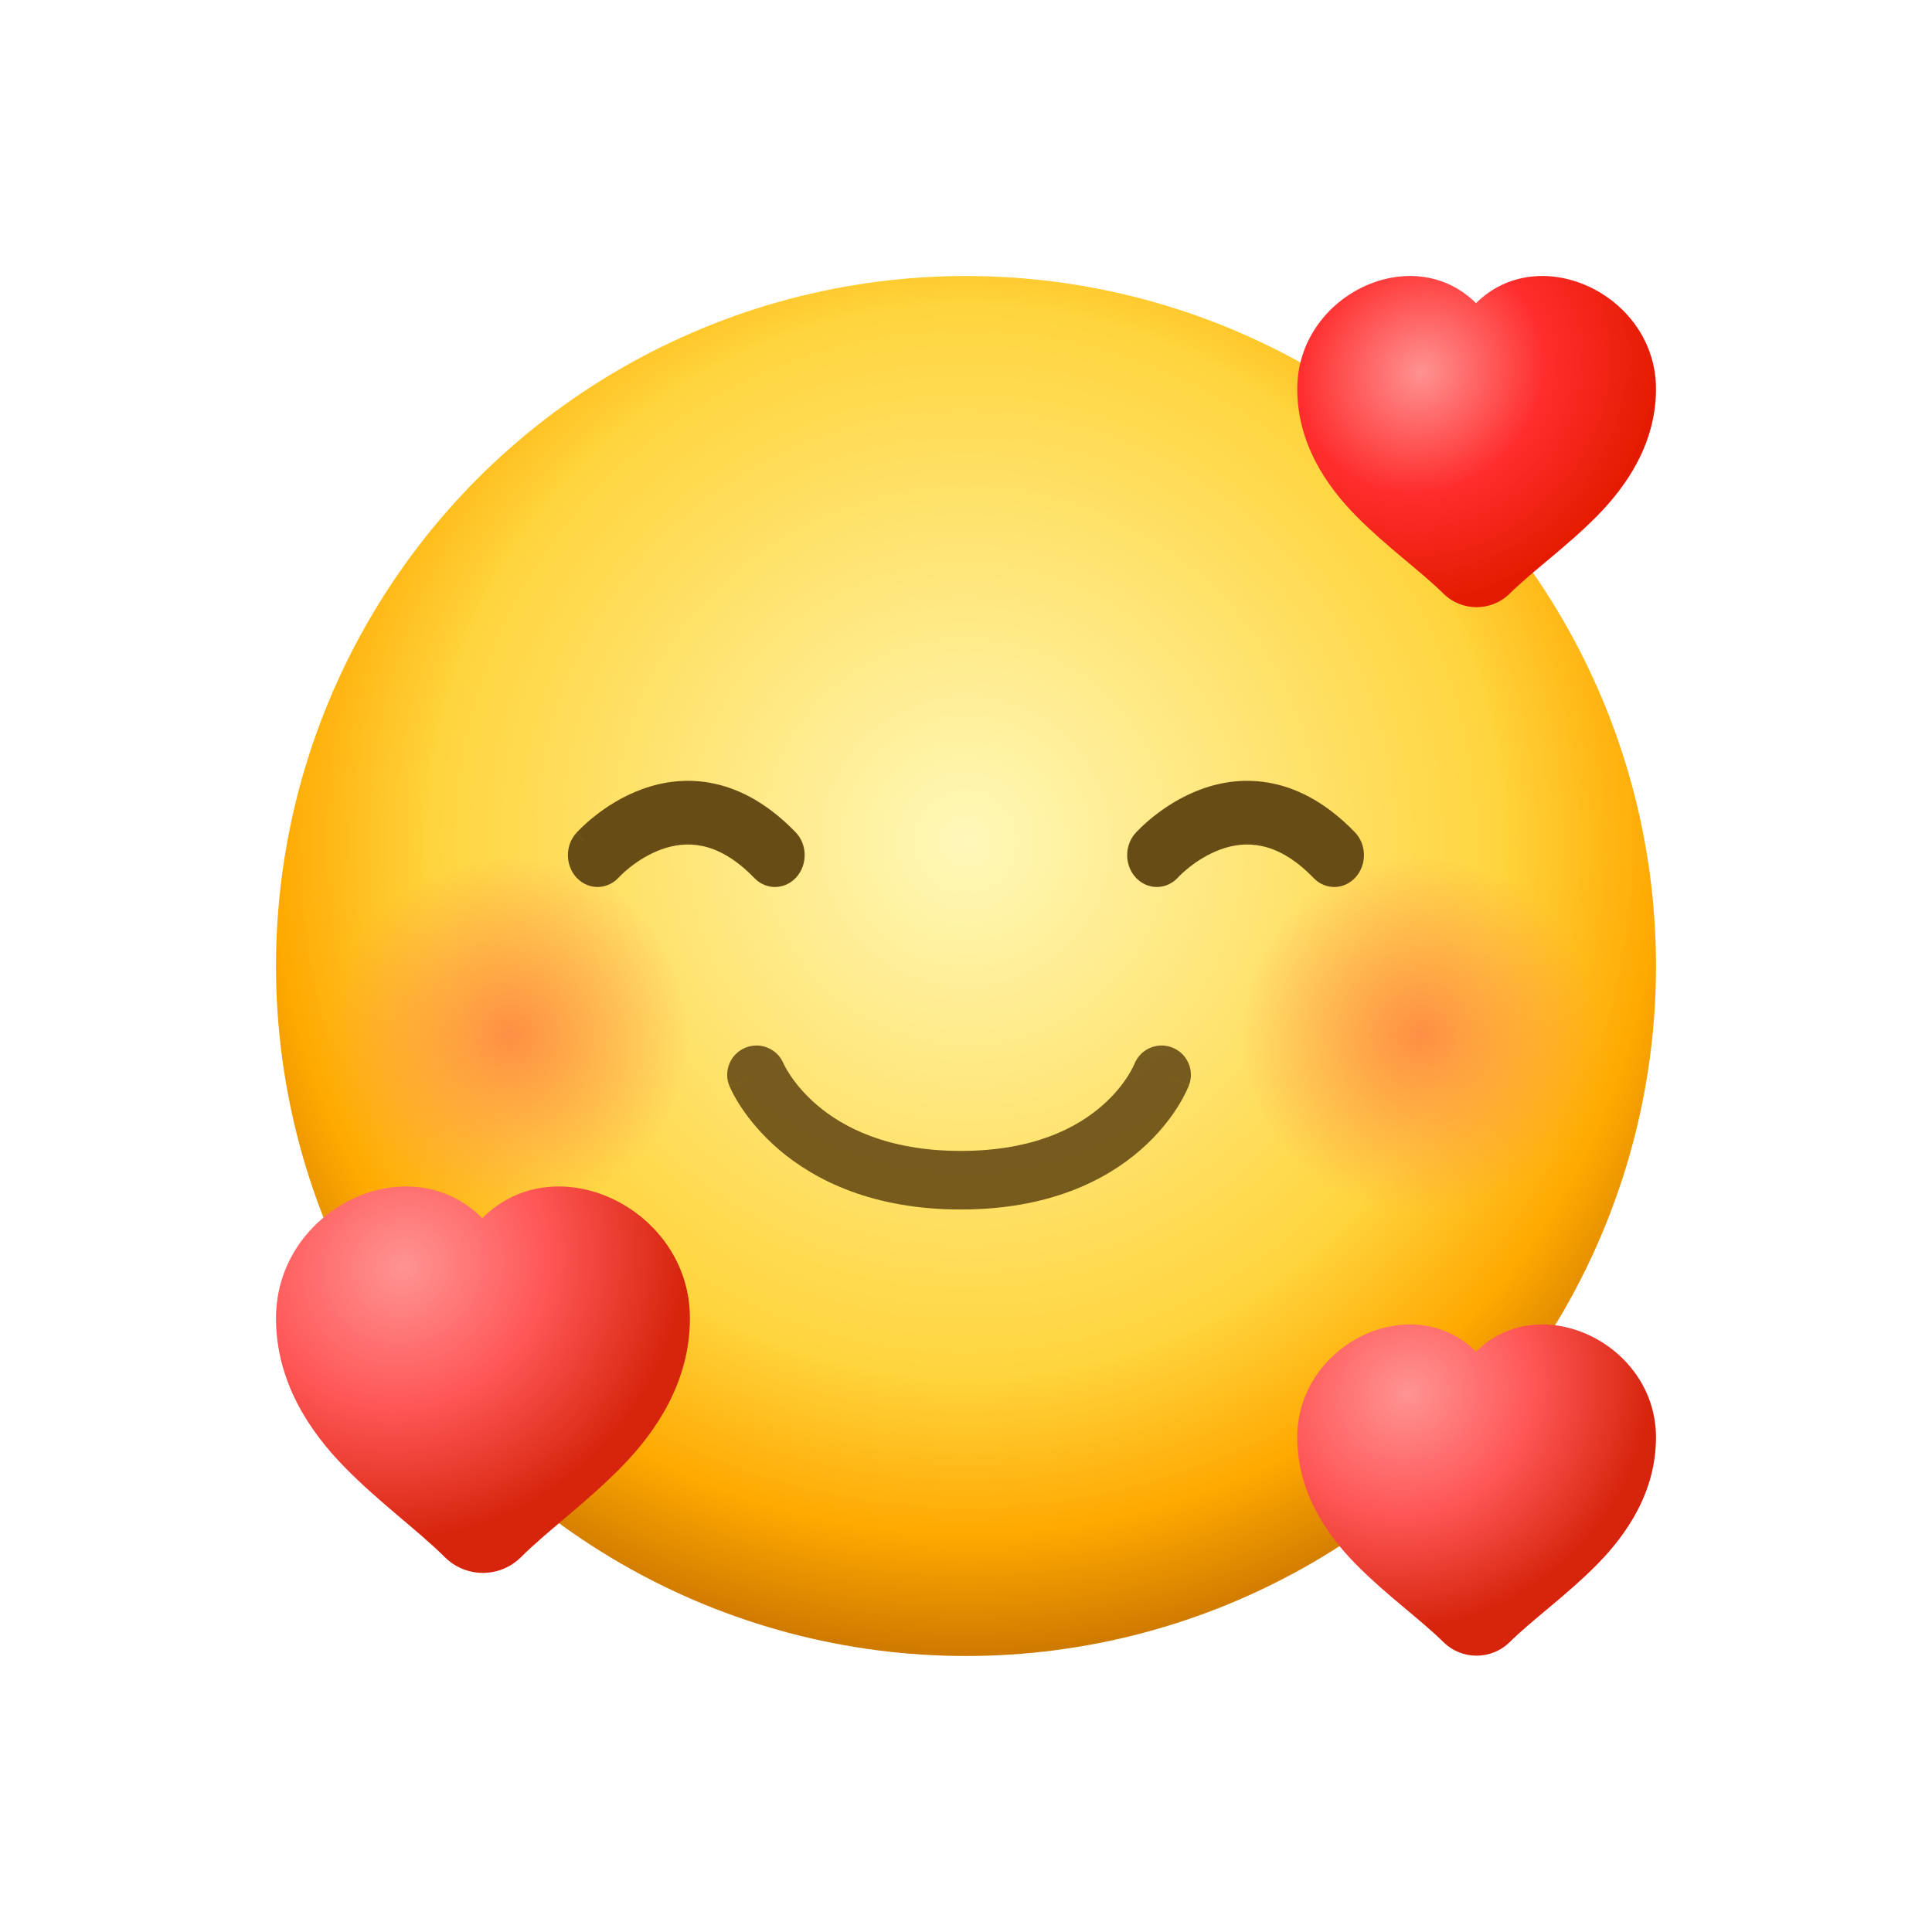
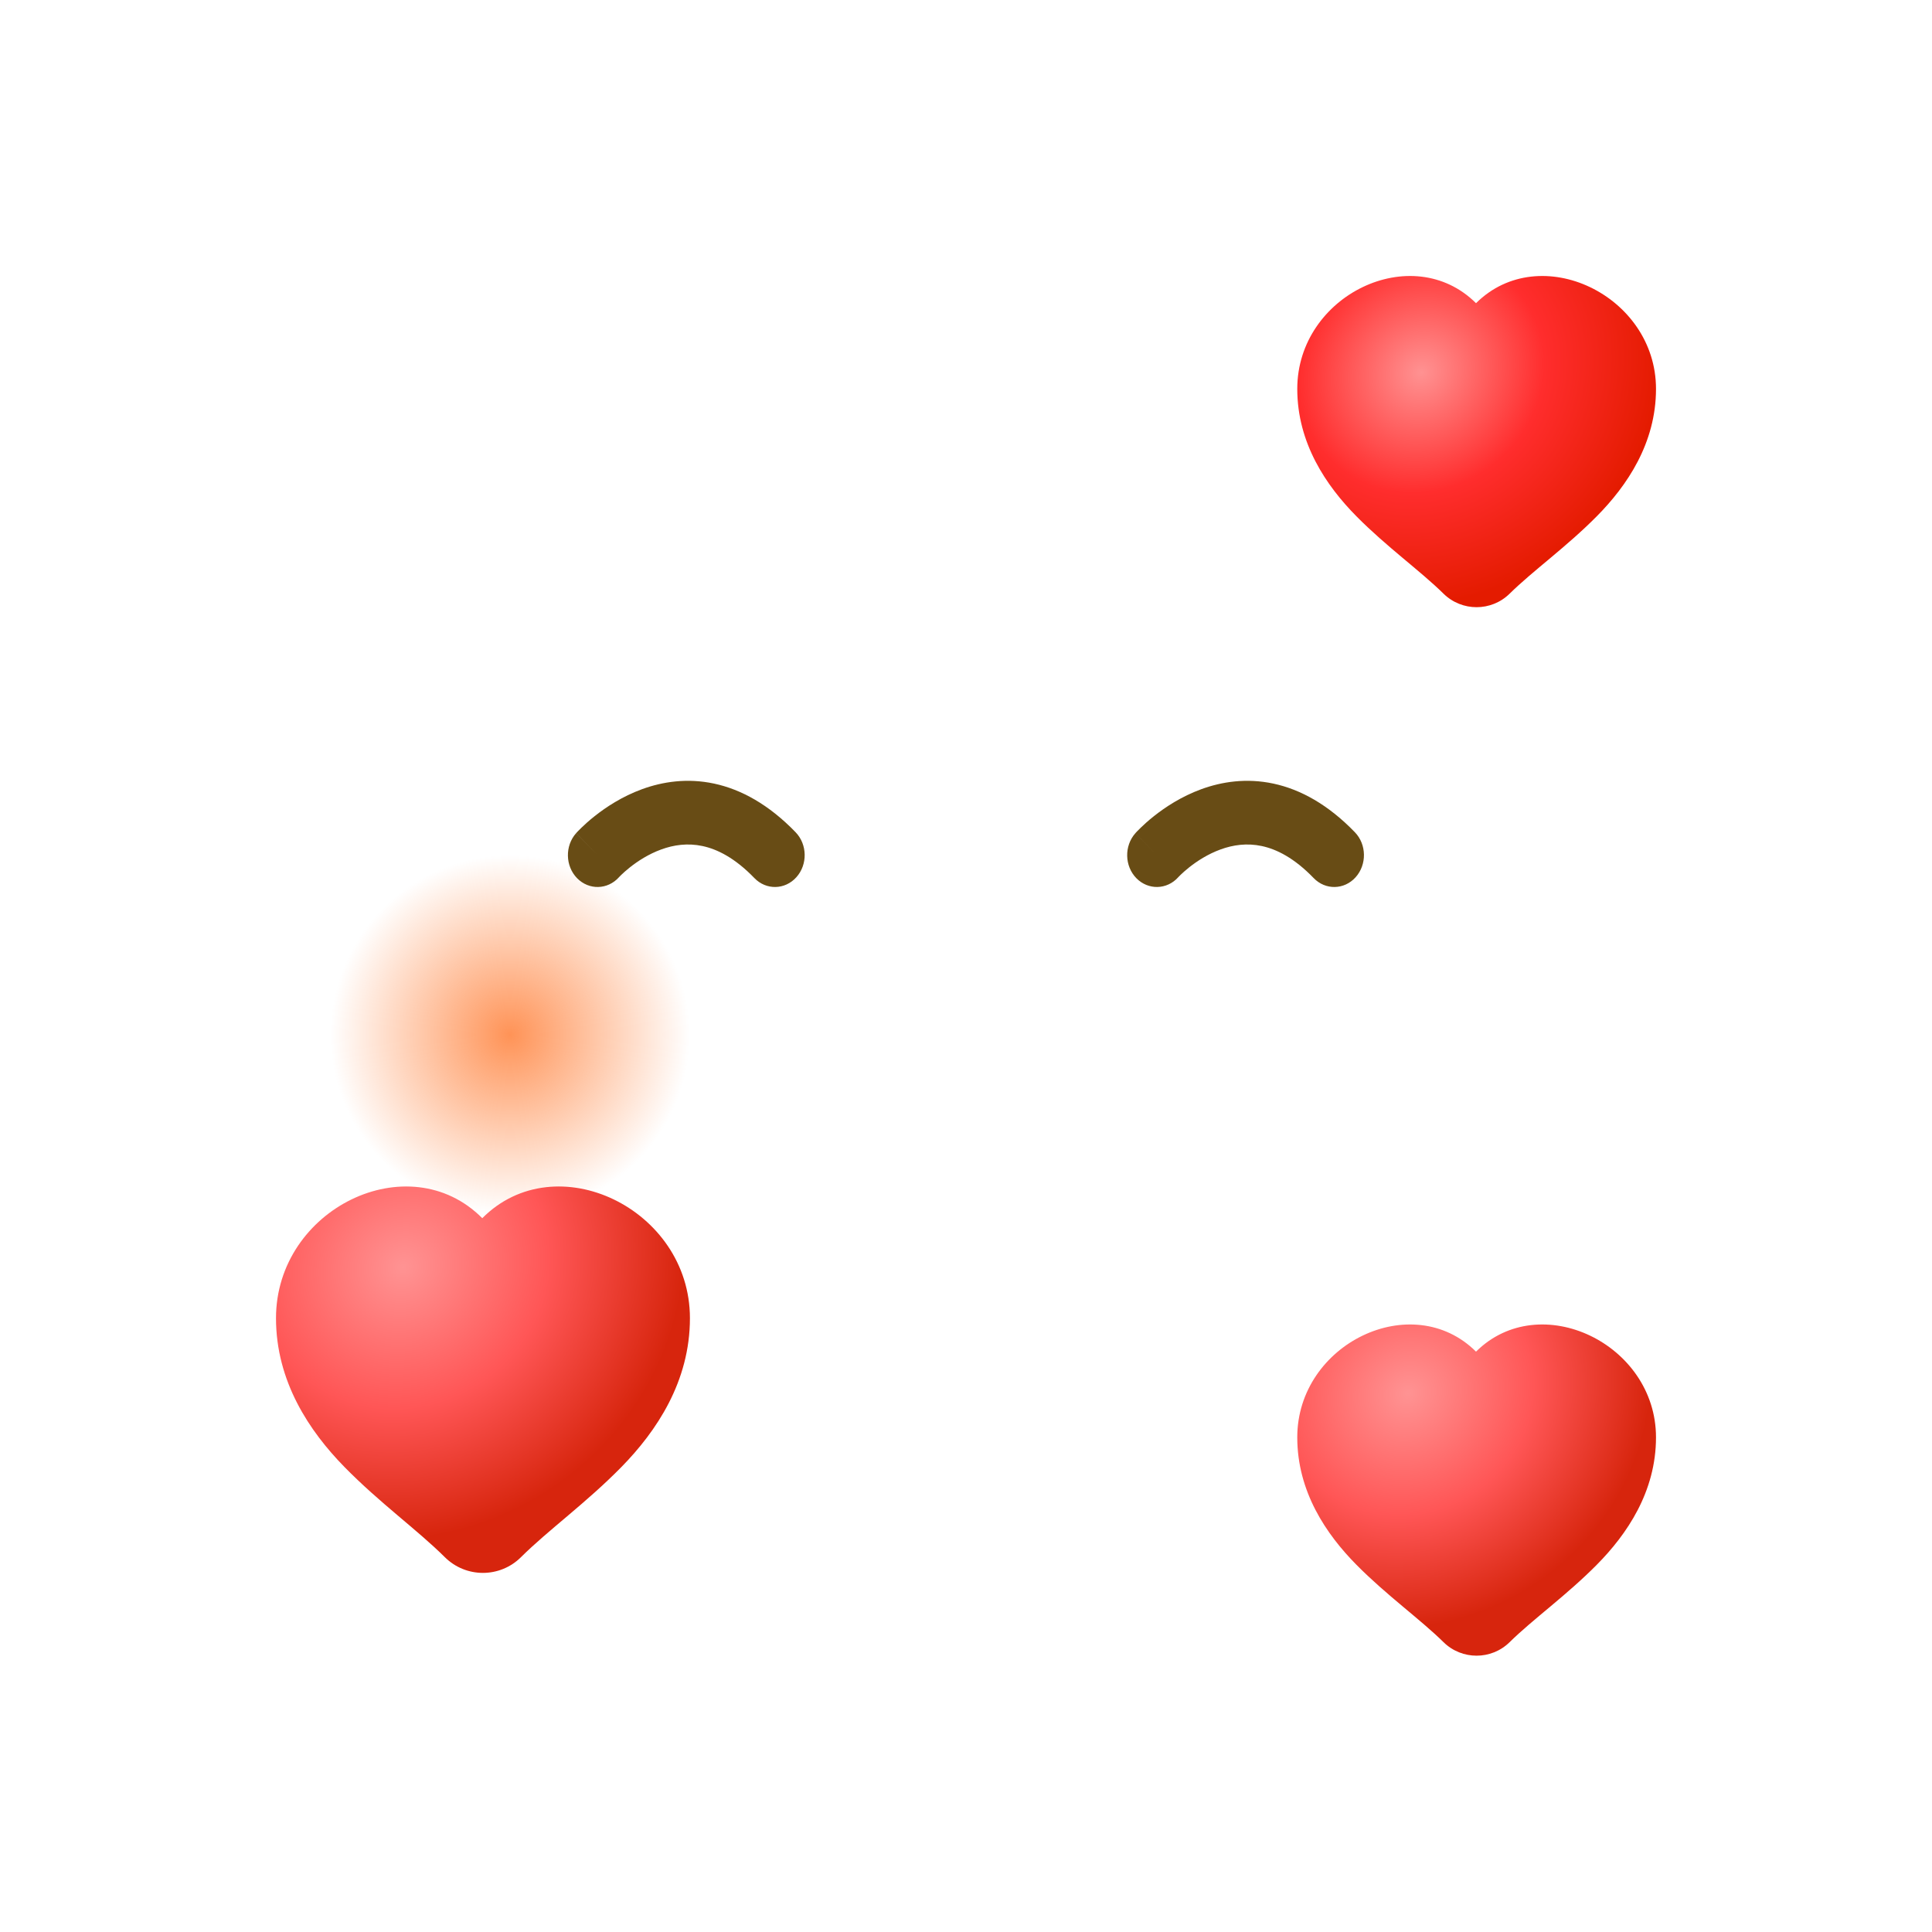
<svg xmlns="http://www.w3.org/2000/svg" width="56" height="56" viewBox="0 0 56 56" fill="none">
  <g id="img_love" filter="url(#filter0_d_2829_74264)">
-     <circle id="face" cx="28" cy="27" r="20" fill="url(#paint0_radial_2829_74264)" />
    <g id="cheek">
      <path id="Vector" d="M19.984 28.995C19.984 26.123 17.656 23.795 14.785 23.795C11.914 23.795 9.586 26.123 9.586 28.995C9.586 31.867 11.914 34.195 14.785 34.195C17.656 34.195 19.984 31.867 19.984 28.995Z" fill="url(#paint1_radial_2829_74264)" />
-       <path id="Vector_2" d="M46.367 28.995C46.367 26.123 44.039 23.795 41.168 23.795C38.297 23.795 35.969 26.123 35.969 28.995C35.969 31.867 38.297 34.195 41.168 34.195C44.039 34.195 46.367 31.867 46.367 28.995Z" fill="url(#paint2_radial_2829_74264)" />
    </g>
    <g id="mouth" opacity="0.9">
-       <path id="Vector (Stroke)" fill-rule="evenodd" clip-rule="evenodd" d="M33.968 29.359C34.407 29.524 34.629 30.013 34.465 30.452L33.67 30.154C34.465 30.452 34.465 30.453 34.464 30.453L34.464 30.454L34.463 30.457L34.461 30.463L34.455 30.478C34.45 30.49 34.444 30.504 34.437 30.521C34.422 30.556 34.402 30.601 34.375 30.655C34.322 30.765 34.244 30.912 34.136 31.084C33.919 31.428 33.578 31.876 33.072 32.32C32.045 33.221 30.39 34.058 27.849 34.058C25.309 34.058 23.634 33.221 22.585 32.328C22.068 31.887 21.715 31.442 21.488 31.101C21.375 30.93 21.292 30.784 21.236 30.676C21.208 30.622 21.187 30.577 21.171 30.543C21.163 30.526 21.157 30.512 21.152 30.5L21.146 30.485L21.143 30.48L21.142 30.477L21.142 30.476C21.142 30.476 21.141 30.475 21.927 30.154L21.141 30.475C20.964 30.041 21.172 29.545 21.606 29.368C22.038 29.192 22.531 29.396 22.71 29.826L22.714 29.834C22.719 29.845 22.729 29.865 22.744 29.895C22.775 29.954 22.826 30.046 22.903 30.162C23.056 30.393 23.308 30.713 23.687 31.035C24.431 31.669 25.716 32.36 27.849 32.36C29.982 32.36 31.238 31.67 31.952 31.043C32.317 30.724 32.555 30.407 32.699 30.179C32.771 30.064 32.819 29.973 32.847 29.915C32.861 29.886 32.87 29.866 32.875 29.855L32.878 29.848C33.045 29.414 33.532 29.195 33.968 29.359Z" fill="#684C15" />
-     </g>
+       </g>
    <g id="eye">
      <path id="Vector (Stroke)_2" fill-rule="evenodd" clip-rule="evenodd" d="M17.941 24.427C17.942 24.426 17.946 24.422 17.951 24.416C17.963 24.405 17.982 24.385 18.009 24.358C18.064 24.305 18.149 24.227 18.26 24.139C18.485 23.961 18.798 23.756 19.166 23.622C19.529 23.489 19.933 23.431 20.363 23.523C20.789 23.614 21.3 23.865 21.866 24.451C22.207 24.805 22.752 24.795 23.082 24.428C23.413 24.061 23.403 23.477 23.061 23.123C22.289 22.324 21.488 21.882 20.699 21.713C19.915 21.545 19.2 21.66 18.612 21.874C18.029 22.087 17.558 22.401 17.237 22.656C17.075 22.784 16.946 22.901 16.856 22.989C16.811 23.033 16.774 23.069 16.748 23.097C16.735 23.111 16.724 23.122 16.716 23.131L16.706 23.143L16.702 23.147L16.7 23.149L16.7 23.149C16.699 23.15 16.699 23.15 17.322 23.787L16.699 23.15C16.371 23.519 16.384 24.103 16.727 24.455C17.07 24.805 17.613 24.793 17.941 24.427C17.941 24.428 17.941 24.428 17.941 24.428C17.941 24.428 17.941 24.428 17.941 24.427L17.941 24.427ZM17.941 24.427C17.941 24.427 17.941 24.427 17.941 24.427L17.941 24.427Z" fill="#684C15" />
      <path id="Vector (Stroke)_3" fill-rule="evenodd" clip-rule="evenodd" d="M34.152 24.427C34.152 24.427 34.152 24.427 34.152 24.427C34.153 24.426 34.157 24.422 34.162 24.416C34.173 24.405 34.193 24.385 34.22 24.358C34.275 24.305 34.36 24.227 34.471 24.139C34.696 23.961 35.009 23.756 35.377 23.622C35.74 23.489 36.144 23.431 36.574 23.523C37 23.614 37.511 23.865 38.077 24.451C38.418 24.805 38.963 24.795 39.293 24.428C39.623 24.061 39.614 23.477 39.272 23.123C38.5 22.324 37.699 21.882 36.91 21.713C36.125 21.545 35.411 21.66 34.823 21.874C34.24 22.087 33.769 22.401 33.448 22.656C33.286 22.784 33.157 22.901 33.067 22.989C33.022 23.033 32.985 23.069 32.959 23.097C32.946 23.111 32.935 23.122 32.927 23.131L32.916 23.143L32.913 23.147L32.911 23.149L32.91 23.149C32.91 23.15 32.91 23.15 33.525 23.779L32.91 23.15C32.582 23.519 32.594 24.103 32.938 24.455C33.281 24.805 33.824 24.793 34.152 24.427C34.152 24.428 34.151 24.428 34.151 24.428C34.151 24.428 34.152 24.428 34.152 24.427" fill="#684C15" />
    </g>
    <g id="love">
      <path id="path8921-7-2-0-0" d="M37.602 10.272C37.602 11.845 38.44 13.079 39.32 13.968C40.2 14.857 41.162 15.54 41.842 16.209C42.373 16.73 43.226 16.73 43.756 16.209C44.436 15.54 45.399 14.857 46.28 13.968C47.161 13.08 48 11.845 48 10.272C48 7.555 44.633 5.949 42.783 7.788C40.934 5.949 37.602 7.555 37.602 10.272Z" fill="url(#paint3_radial_2829_74264)" />
      <path id="path8921-7-2-0-0_2" d="M8 37.208C8 39.043 8.967 40.483 9.983 41.52C10.998 42.557 12.108 43.353 12.893 44.135C13.505 44.743 14.49 44.743 15.101 44.135C15.886 43.354 16.997 42.557 18.014 41.52C19.03 40.483 19.998 39.044 19.998 37.208C19.998 34.038 16.113 32.165 13.979 34.31C11.845 32.165 8 34.038 8 37.208Z" fill="url(#paint4_radial_2829_74264)" />
      <path id="path8921-7-2-0-0_3" d="M37.602 40.662C37.602 42.236 38.44 43.47 39.32 44.359C40.2 45.248 41.162 45.93 41.842 46.6C42.373 47.121 43.226 47.121 43.756 46.6C44.436 45.931 45.399 45.248 46.28 44.359C47.161 43.47 48 42.236 48 40.662C48 37.946 44.633 36.34 42.783 38.178C40.934 36.34 37.602 37.946 37.602 40.662Z" fill="url(#paint5_radial_2829_74264)" />
    </g>
  </g>
  <defs>
    <filter id="filter0_d_2829_74264" x="0" y="0" width="56" height="56" filterUnits="userSpaceOnUse" color-interpolation-filters="sRGB">
      <feFlood flood-opacity="0" result="BackgroundImageFix" />
      <feColorMatrix in="SourceAlpha" type="matrix" values="0 0 0 0 0 0 0 0 0 0 0 0 0 0 0 0 0 0 127 0" result="hardAlpha" />
      <feOffset dy="1" />
      <feGaussianBlur stdDeviation="4" />
      <feComposite in2="hardAlpha" operator="out" />
      <feColorMatrix type="matrix" values="0 0 0 0 0.467 0 0 0 0 0.467 0 0 0 0 0.467 0 0 0 0.16 0" />
      <feBlend mode="normal" in2="BackgroundImageFix" result="effect1_dropShadow_2829_74264" />
      <feBlend mode="normal" in="SourceGraphic" in2="effect1_dropShadow_2829_74264" result="shape" />
    </filter>
    <radialGradient id="paint0_radial_2829_74264" cx="0" cy="0" r="1" gradientUnits="userSpaceOnUse" gradientTransform="translate(28 23.4) rotate(90) scale(23.6)">
      <stop stop-color="#FFF8B9" />
      <stop offset="0.65" stop-color="#FFD53E" />
      <stop offset="0.85" stop-color="#FFA800" />
      <stop offset="1" stop-color="#CD7800" />
    </radialGradient>
    <radialGradient id="paint1_radial_2829_74264" cx="0" cy="0" r="1" gradientUnits="userSpaceOnUse" gradientTransform="translate(14.785 28.995) scale(5.199 5.2)">
      <stop stop-color="#FF8744" stop-opacity="0.9" />
      <stop offset="1" stop-color="#FF8744" stop-opacity="0" />
    </radialGradient>
    <radialGradient id="paint2_radial_2829_74264" cx="0" cy="0" r="1" gradientUnits="userSpaceOnUse" gradientTransform="translate(41.168 28.995) scale(5.199 5.2)">
      <stop stop-color="#FF8744" stop-opacity="0.9" />
      <stop offset="1" stop-color="#FF8744" stop-opacity="0" />
    </radialGradient>
    <radialGradient id="paint3_radial_2829_74264" cx="0" cy="0" r="1" gradientUnits="userSpaceOnUse" gradientTransform="translate(41.201 9.8) rotate(52.436) scale(6.56 7.081)">
      <stop stop-color="#FF9292" />
      <stop offset="0.517" stop-color="#FF2D2D" />
      <stop offset="1" stop-color="#E41B00" />
    </radialGradient>
    <radialGradient id="paint4_radial_2829_74264" cx="0" cy="0" r="1" gradientUnits="userSpaceOnUse" gradientTransform="translate(11.692 35.724) rotate(57.556) scale(7.742 8.317)">
      <stop stop-color="#FF9393" />
      <stop offset="0.517" stop-color="#FF5656" />
      <stop offset="1" stop-color="#D7250D" />
    </radialGradient>
    <radialGradient id="paint5_radial_2829_74264" cx="0" cy="0" r="1" gradientUnits="userSpaceOnUse" gradientTransform="translate(40.801 39.391) rotate(57.269) scale(6.657 7.185)">
      <stop stop-color="#FF9393" />
      <stop offset="0.517" stop-color="#FF5656" />
      <stop offset="1" stop-color="#D7250D" />
    </radialGradient>
  </defs>
</svg>